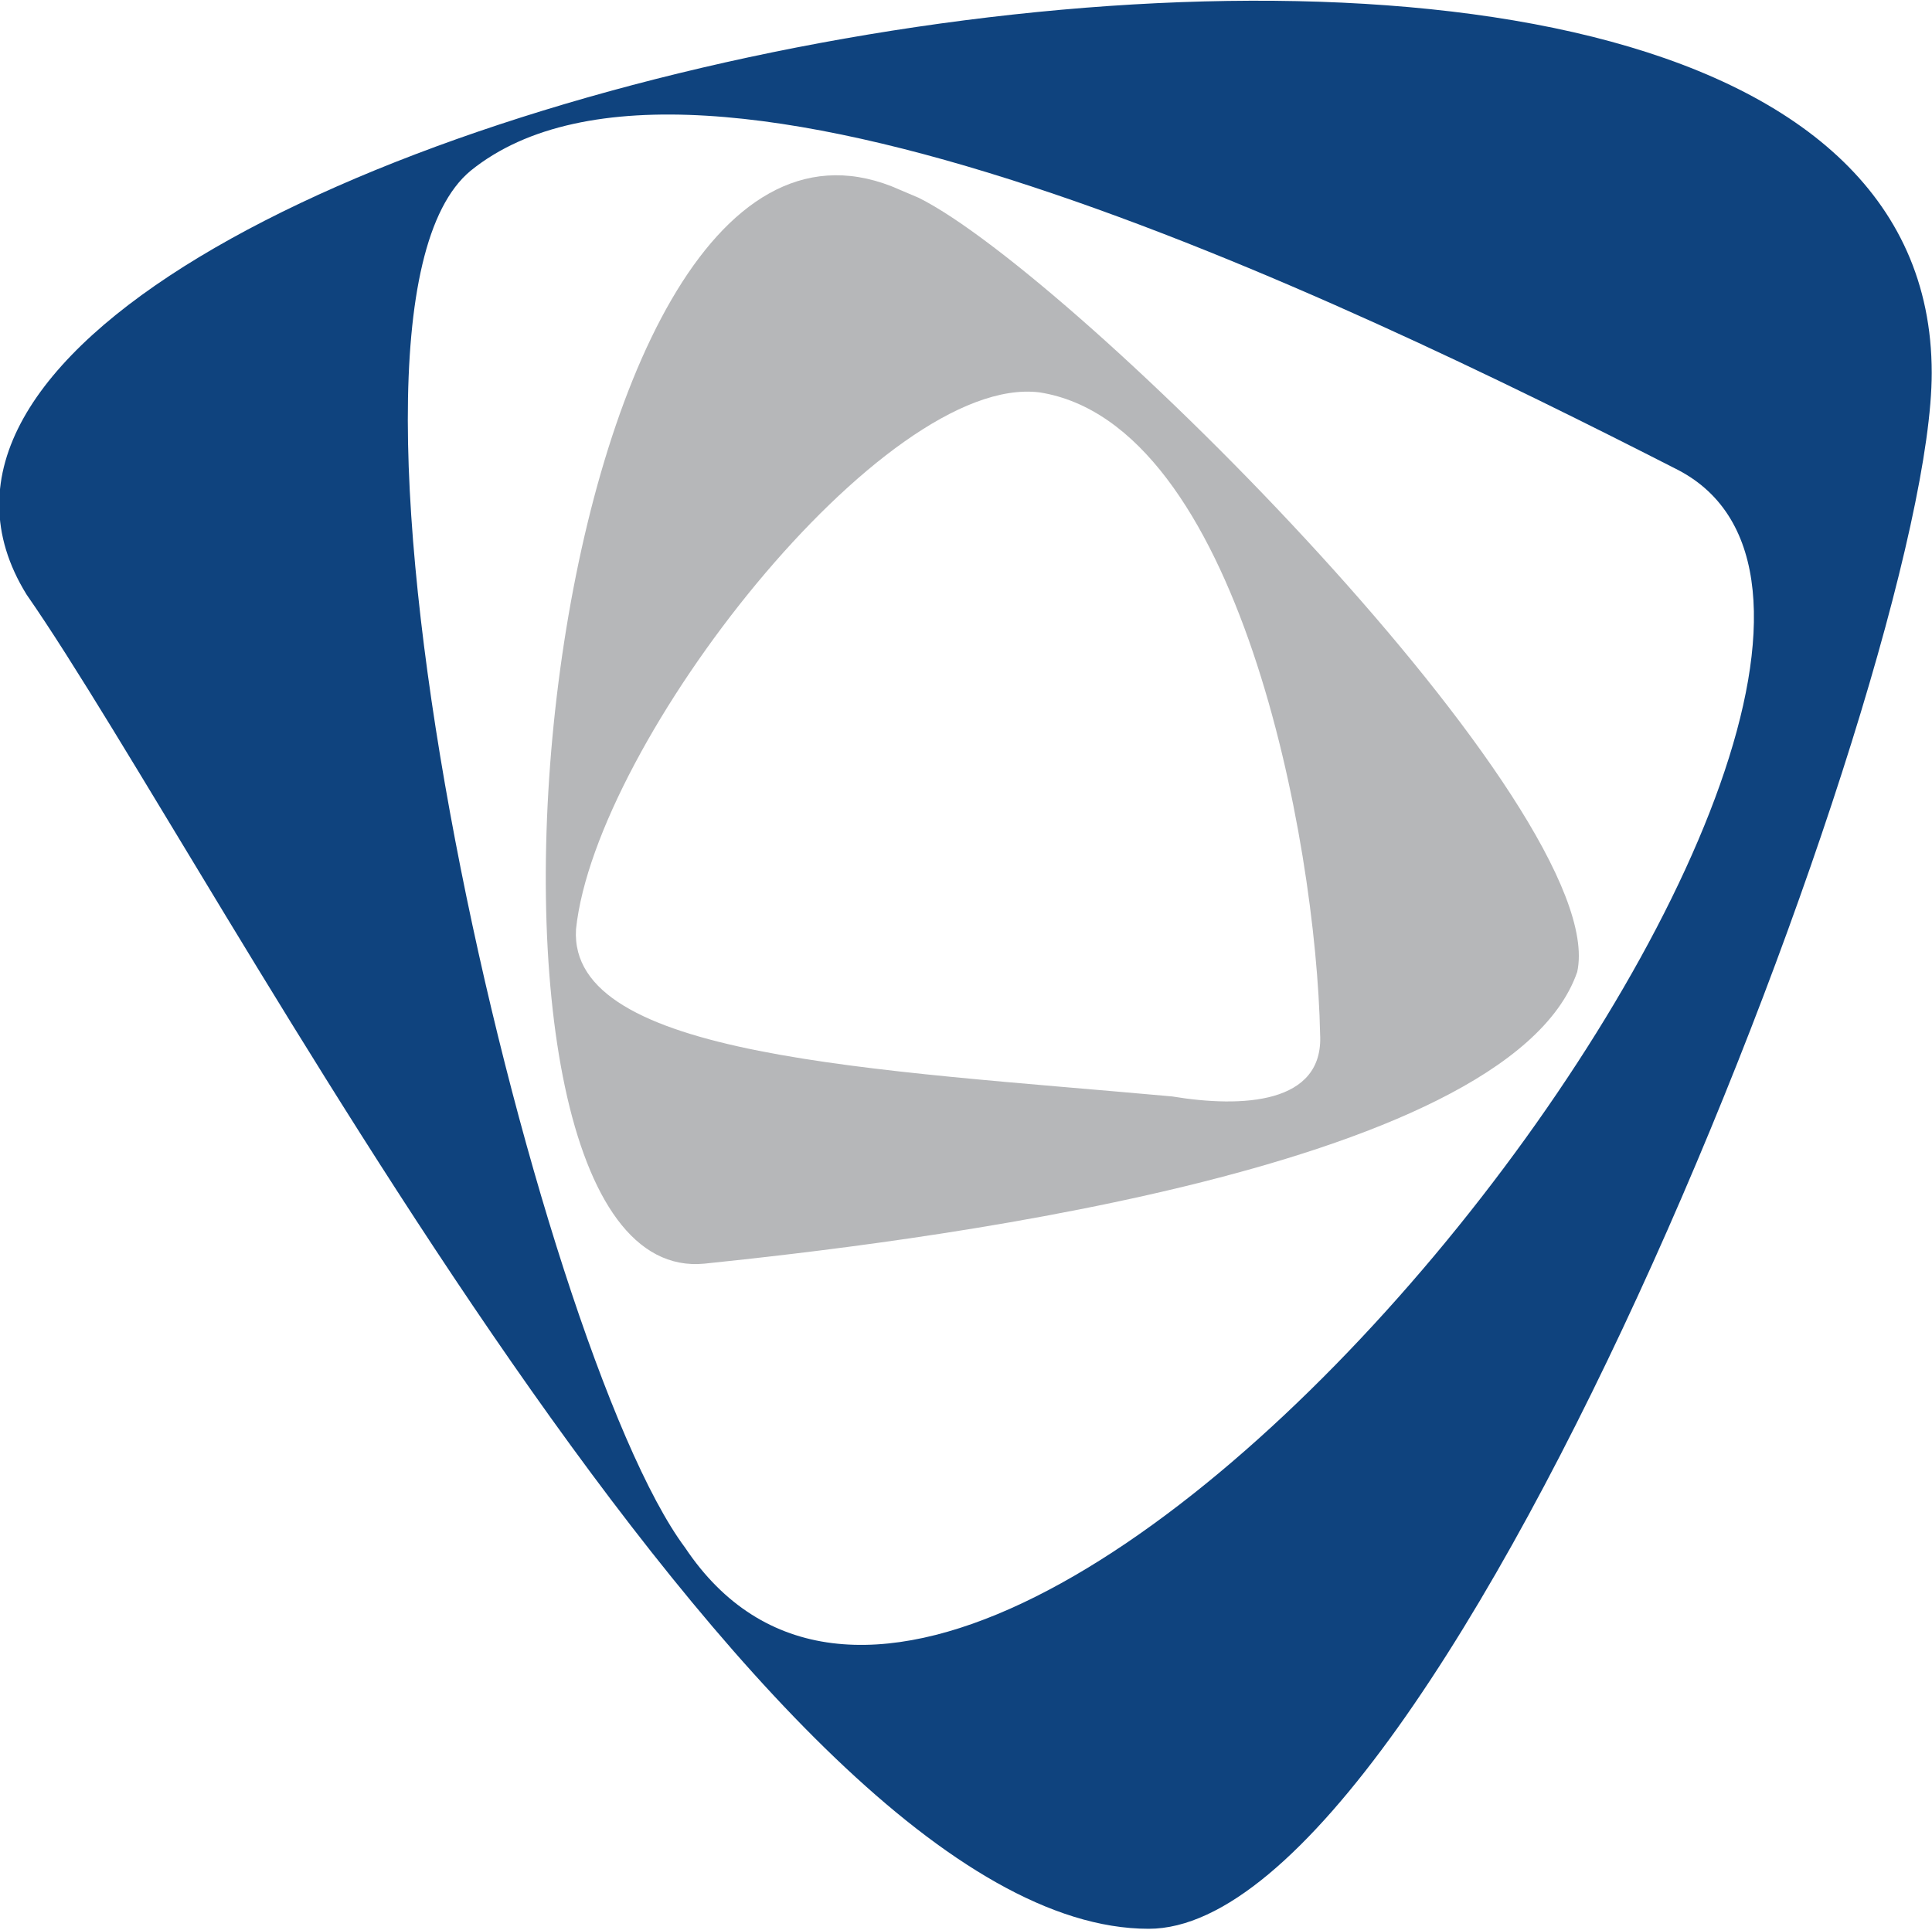
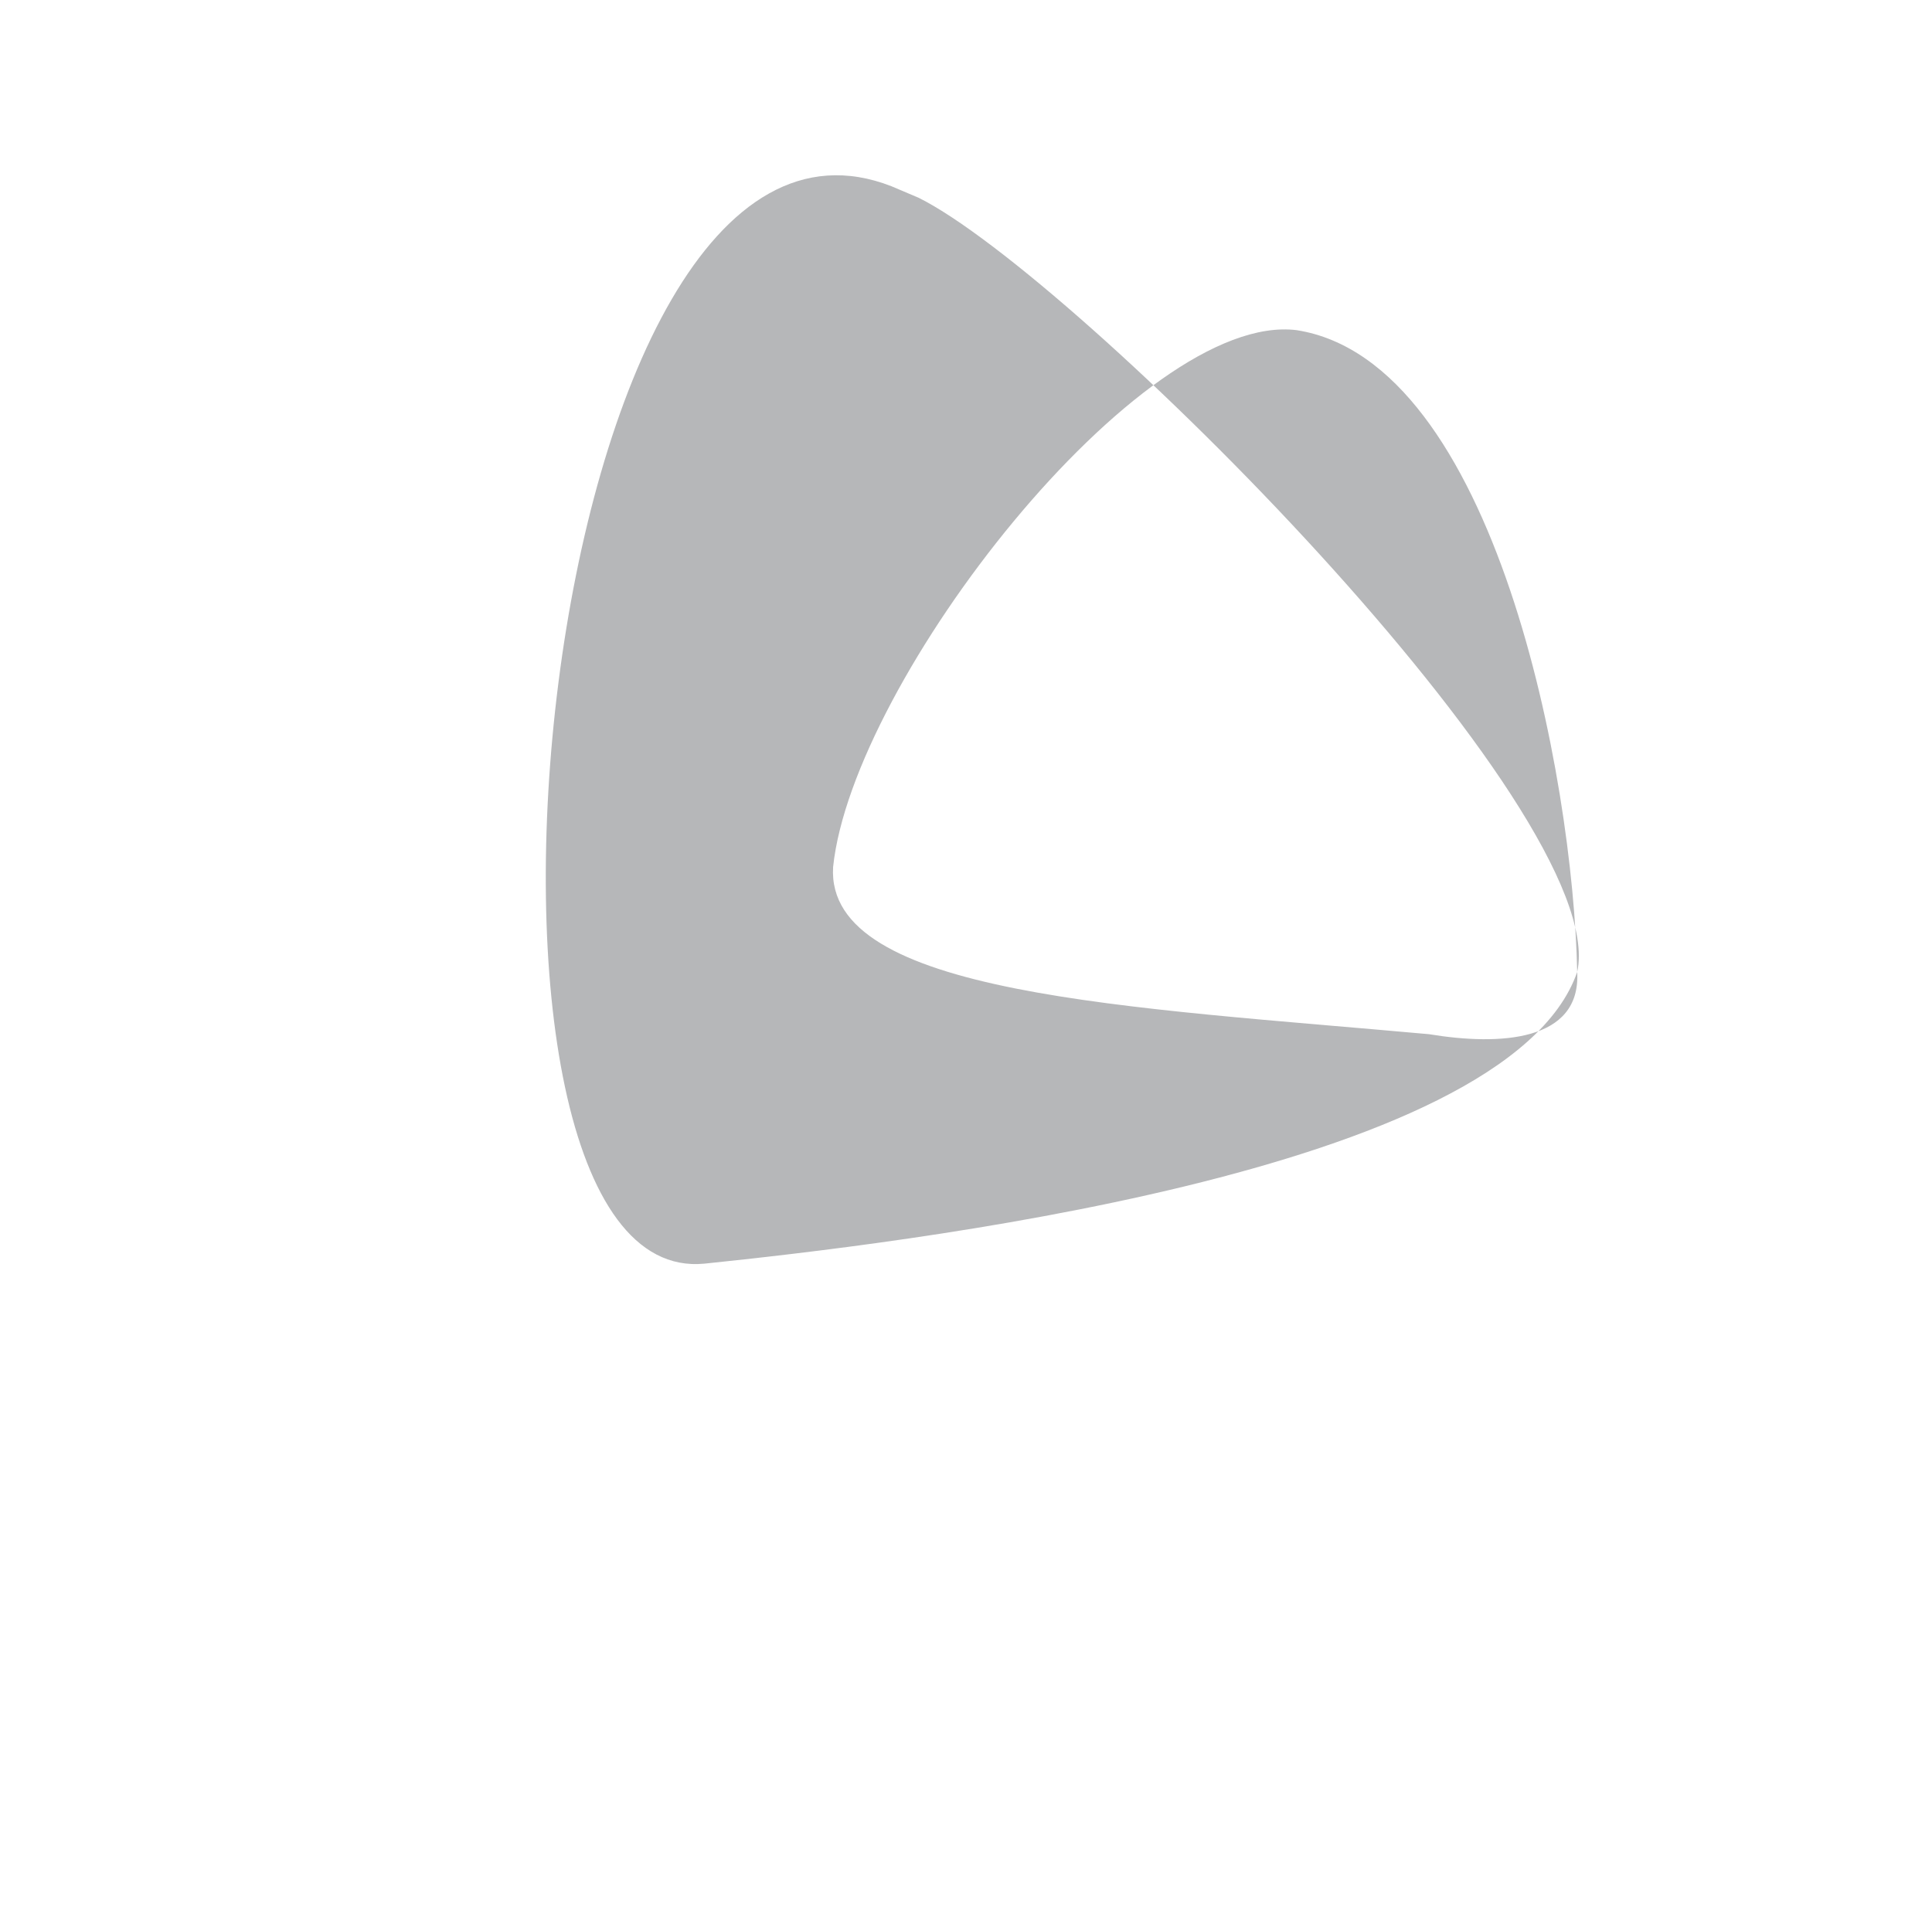
<svg xmlns="http://www.w3.org/2000/svg" version="1.2" viewBox="0 0 1400 1399" width="1400" height="1399">
  <title>Color Coded Product - Sales Brochure-1-pdf-svg</title>
  <style>
		.s0 { fill: #0f437e } 
		.s1 { fill: #b6b7b9 } 
	</style>
  <g id="Clip-Path: Page 1" clip-path="url(#cp1)">
    <g id="Page 1">
-       <path id="Path 22" fill-rule="evenodd" class="s0" d="m1399.8 270.3c0 217.1-350 1127.7-567.4 1127.7-282.4 0-677.6-772.5-813.1-967-214.6-346.8 1380.5-682.2 1380.5-160.7zm-183.5 70.5c-248.4-126.9-711.4-349.6-875.2-217.1-129.8 107.1 48 854.2 155.3 998 225.9 338.3 982.5-642.8 719.9-780.9z" />
-       <path id="Path 23" fill-rule="evenodd" class="s1" d="m1142.9 704.5c-50.8 146.6-496.9 197.3-632.4 211.4-203.2 19.8-124.2-882.4 135.5-780.9l19.8 8.4c112.9 56.4 502.5 445.5 477.1 561.1zm-186.3 45.1c-2.8-141-59.3-442.6-203.3-465.2-112.9-14.1-321.8 253.7-335.9 389.1-5.7 93 214.5 101.5 431.9 121.2 50.8 8.4 110.1 5.6 107.3-45.1z" />
+       <path id="Path 23" fill-rule="evenodd" class="s1" d="m1142.9 704.5c-50.8 146.6-496.9 197.3-632.4 211.4-203.2 19.8-124.2-882.4 135.5-780.9l19.8 8.4c112.9 56.4 502.5 445.5 477.1 561.1zc-2.8-141-59.3-442.6-203.3-465.2-112.9-14.1-321.8 253.7-335.9 389.1-5.7 93 214.5 101.5 431.9 121.2 50.8 8.4 110.1 5.6 107.3-45.1z" />
    </g>
  </g>
</svg>